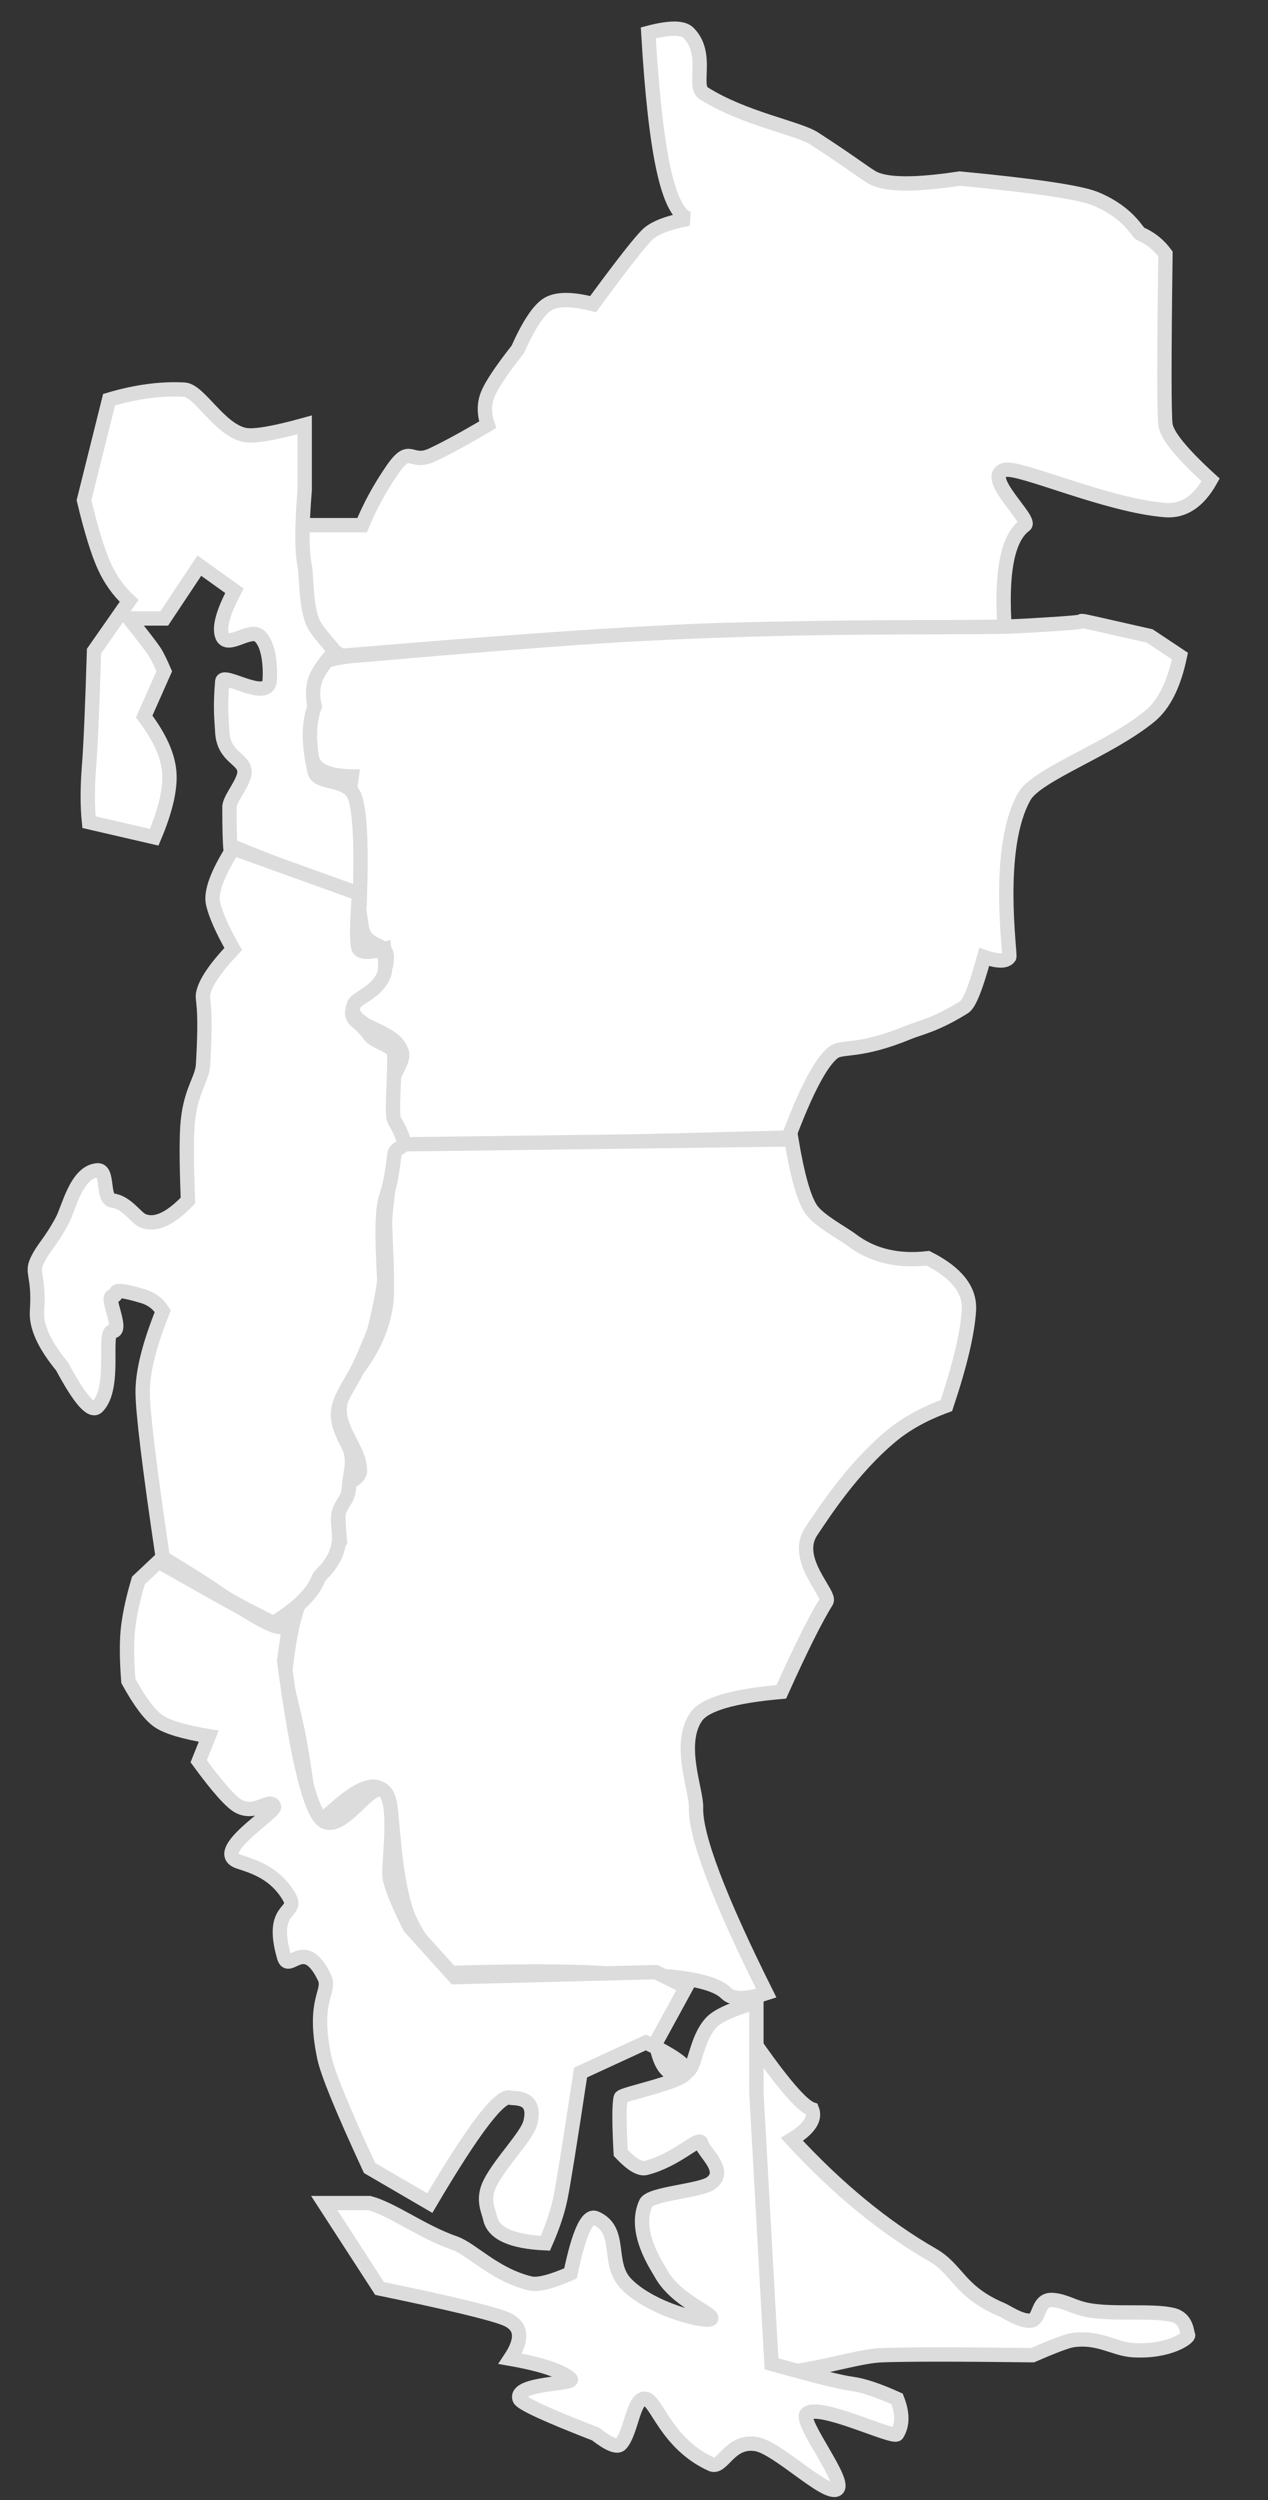
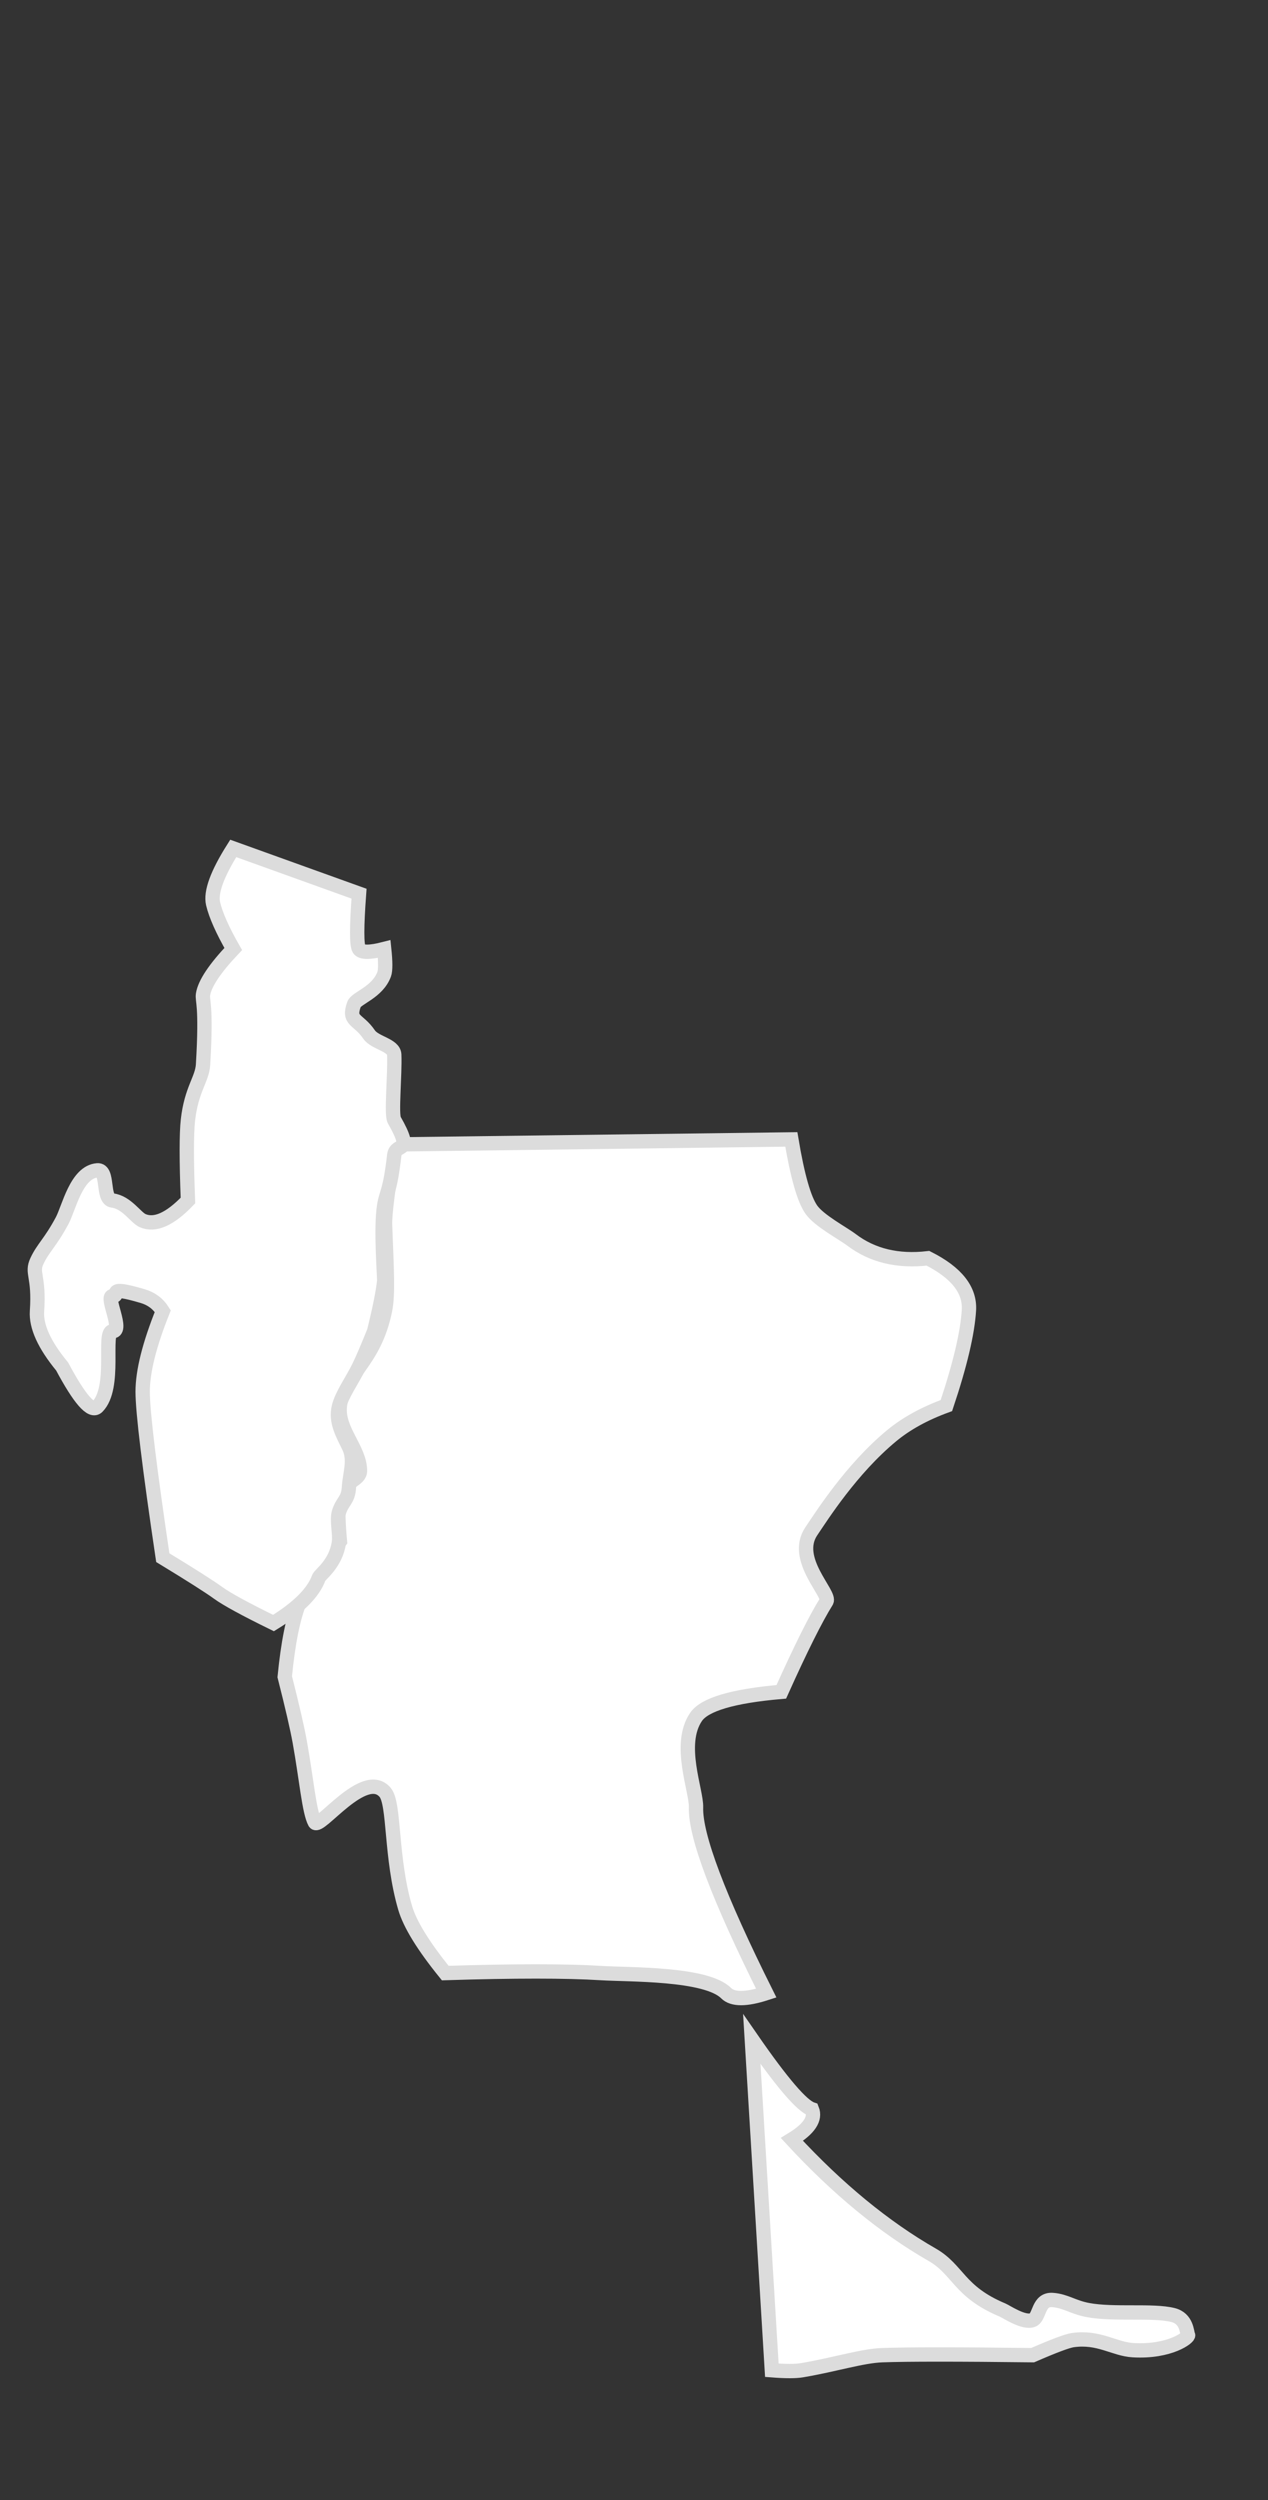
<svg xmlns="http://www.w3.org/2000/svg" width="619px" height="1220px" viewBox="0 0 619 1220" version="1.1">
  <rect x="0" y="0" width="619" height="1220" fill="#333333" stroke="none" />
  <title>region-map</title>
  <desc>Created with Sketch.</desc>
  <defs />
  <g id="Map" stroke="none" stroke-width="1" fill="none" fill-rule="evenodd">
    <g id="region-map" stroke="#DCDCDC" stroke-width="7" fill="#FFFFFF">
      <g id="places" transform="translate(17, 14)">
-         <path d="M149.984,306 C230.505,299.236 289.328,295.15 326.453,293.744 C363.577,292.337 412.597,292.337 473.511,293.744 C471.485,265.692 474.753,248.533 483.314,242.268 C486.929,239.622 462.172,218.337 473.511,215.304 C480.585,213.411 523.216,232.69 551.941,234.914 C560.796,235.599 568.149,230.697 574,220.206 C559.971,207.422 552.618,198.434 551.941,193.243 C551.264,188.052 551.264,160.271 551.941,109.9 C548.667,105.455 544.582,102.187 539.687,100.095 C538.15,99.439 533.985,89.624 517.628,82.936 C510.176,79.89 488.117,76.621 451.452,73.131 C430.483,76.316 416.594,76.316 409.786,73.131 C406.352,71.525 399.043,65.559 380.374,53.521 C372.636,48.532 345.972,43.866 326.453,31.46 C321.059,28.032 329.27,12.224 319.1,2.045 C316.375,-0.682 309.839,-0.682 299.492,2.045 C301.208,31.429 303.659,53.491 306.845,68.229 C310.031,82.967 314.116,91.138 319.1,92.741 C309.488,94.548 302.952,96.999 299.492,100.095 C296.033,103.191 287.046,114.63 272.532,134.413 C262.243,131.762 254.89,131.762 250.473,134.413 C246.056,137.063 241.154,144.417 235.767,156.474 C227.763,166.683 222.861,174.036 221.061,178.535 C219.262,183.034 219.262,187.936 221.061,193.243 C210.449,199.56 201.462,204.463 194.101,207.95 C183.058,213.181 183.572,202.097 174.493,215.304 C168.441,224.108 163.539,233.096 159.787,242.268 L130.376,242.268 C128.541,264.344 128.541,279.052 130.376,286.39 C132.21,293.728 138.746,300.265 149.984,306 Z" id="rio-negro" />
-         <path d="M154.682,306.134 C141.093,307.51 134.558,310.774 135.079,315.924 C135.249,317.61 132.568,338.06 135.079,355.086 C136.011,361.403 142.545,364.667 154.682,364.876 C153.312,374.189 153.312,383.979 154.682,394.248 C155.314,398.983 156.06,416.076 159.583,438.305 C161.251,448.827 171.835,445.648 171.835,452.991 C171.835,470.124 152.837,465.793 154.682,477.467 C156.527,489.14 175.502,487.72 179.186,499.495 C180.743,504.472 172.252,512.191 171.835,523.971 C171.675,528.507 172.949,535.85 175.657,546 L367.868,541.105 C376.596,517.877 383.948,504.007 389.922,499.495 C394.13,496.317 402.454,499.743 426.678,489.705 C432.004,487.498 439.513,486.291 453.632,477.467 C456.191,475.868 459.458,467.709 463.434,452.991 C470.129,455.255 474.213,455.255 475.686,452.991 C476.436,451.837 468.644,400.04 483.037,374.667 C489.142,363.905 524.174,351.975 544.298,335.505 C551.199,329.856 556.1,320.066 559,306.134 L544.298,296.343 C522.732,291.418 511.754,288.971 511.363,289 C508.606,289.208 519.166,289.385 481.958,291.448 C454.453,292.972 377.022,290.271 278.574,296.343 C252.856,297.929 211.558,301.193 154.682,306.134 Z" id="chubut" />
        <path d="M175.868,544.451 C172.425,565.778 170.793,578.848 170.971,583.66 C171.776,605.484 172.572,617.353 170.971,625.32 C165.775,651.168 150.761,656.844 148.934,671.881 C147.489,683.771 158.758,692.918 158.728,703.738 C158.715,708.333 151.368,708.474 148.934,715.991 C147.9,719.183 147.9,726.535 148.934,738.046 C139.167,749.564 132.638,759.366 129.346,767.453 C126.054,775.54 123.605,787.793 122,804.212 C125.7,818.772 128.148,829.391 129.346,836.07 C132.619,854.329 133.911,870.148 136.691,875.279 C138.787,879.147 160.857,848.858 170.971,860.576 C175.753,866.116 173.55,892.23 180.765,916.939 C183.104,924.949 189.633,935.569 200.353,948.796 C234.094,947.742 259.395,947.742 276.257,948.796 C290.031,949.658 327.676,948.796 337.471,958.599 C340.67,961.8 347.199,961.8 357.059,958.599 C333.768,911.944 322.342,881.72 322.779,867.927 C323.039,859.74 313.627,837.25 322.779,823.817 C326.958,817.684 340.833,813.6 364.404,811.564 C373.926,790.407 381.272,775.703 386.441,767.453 C388.743,763.78 369.782,746.827 379.096,733.145 C384.107,725.783 398.516,702.92 418.272,686.584 C425.432,680.664 434.341,675.763 445,671.881 C451.667,651.96 455.333,636.44 456,625.32 C456.592,615.447 449.925,607.007 436,600 C421.274,601.696 408.835,598.7 398.684,591.012 C394.414,587.778 382.95,581.735 379.096,576.308 C375.556,571.324 372.291,559.888 369.301,542 L175.868,544.451 Z" id="santa-cruz" />
        <path d="M350,981 L359.792,1142.606 C366.495,1143.131 371.391,1143.131 374.48,1142.606 C390.791,1139.831 403.848,1135.61 413.649,1135.26 C426.234,1134.811 450.714,1134.811 487.09,1135.26 C497.478,1130.746 504.006,1128.298 506.674,1127.914 C519.444,1126.08 526.861,1132.269 536.051,1132.812 C554.241,1133.886 563.5,1126.464 562.979,1125.466 C562.281,1124.127 562.468,1117.391 555.635,1115.672 C545.798,1113.196 526.698,1115.624 514.018,1113.223 C506.741,1111.845 503.202,1108.806 496.882,1108.326 C489.639,1107.775 490.705,1116.718 487.09,1118.12 C482.733,1119.81 474.317,1114.024 472.402,1113.223 C450.968,1104.256 450.815,1093.563 438.129,1086.289 C414.699,1072.852 391.85,1054.08 369.584,1029.971 C377.98,1024.848 381.244,1019.951 379.376,1015.28 C374.48,1013.648 364.688,1002.221 350,981 Z" id="tierra-del-fuego" />
-         <path d="M131.736,225.215 L131.736,193.311 C116.504,197.524 106.709,199.16 102.353,198.219 C89.949,195.54 80.395,176.545 72.971,176.132 C61.635,175.501 49.392,177.137 36.243,181.04 L24,230.123 C27.486,244.613 30.75,255.247 33.794,262.027 C36.838,268.806 40.919,274.532 46.037,279.206 L28.897,303.747 C28.067,331.189 27.251,350.004 26.449,360.192 C25.646,370.381 25.646,379.379 26.449,387.188 L58.28,394.55 C63.851,381.387 66.299,370.752 65.625,362.646 C64.951,354.541 60.87,345.542 53.382,335.651 L63.177,313.564 C61.24,309.016 59.607,305.743 58.28,303.747 C56.952,301.751 52.871,296.433 46.037,287.795 L63.177,287.795 L80.316,262.027 L97.456,274.297 C91.842,284.868 89.857,292.23 91.5,296.385 C94.051,302.835 105.103,292.164 109.699,296.385 C115.578,301.784 114.842,316.478 114.596,318.472 C113.376,328.345 91.878,313.976 91.5,318.472 C90.371,331.887 91.22,337.252 91.5,343.013 C92.12,355.786 102.427,356.149 102.353,362.646 C102.293,367.933 95.008,375.659 95.008,379.825 C95.008,401.491 95.824,408.035 97.456,399.459 L158.67,424 C159.529,398.284 158.713,381.923 156.221,374.917 C152.797,365.288 138.134,368.999 136.633,362.646 C133.493,349.362 133.493,338.727 136.633,330.743 C135.576,326.268 135.576,322.178 136.633,318.472 C137.689,314.766 140.954,309.858 146.427,303.747 C141.109,297.659 137.844,293.569 136.633,291.476 C132.065,283.585 132.769,267.034 131.736,262.027 C130.291,255.027 130.291,242.756 131.736,225.215 Z" id="los-lagos" />
        <path d="M96.857,400 C88.998,412.439 85.723,421.439 87.032,427 C88.341,432.561 91.616,439.924 96.857,449.091 C87.896,458.54 82.984,465.904 82.119,471.182 C81.578,474.486 83.908,475.597 82.119,505.545 C81.693,512.675 76.422,517.57 74.75,532.545 C74,539.265 74,552.356 74.75,571.818 C65.995,580.963 58.626,584.236 52.643,581.636 C49.246,580.16 44.838,572.673 37.905,571.818 C32.631,571.168 36.206,556.655 30.536,557.091 C20.24,557.882 16.673,575.422 13.342,581.636 C7.558,592.43 4.071,594.856 1.061,601.273 C-1.837,607.449 2.251,608.261 1.061,625.818 C0.555,633.276 4.649,642.276 13.342,652.818 C21.906,668.844 27.637,675.389 30.536,672.455 C39.863,663.014 32.993,635.636 37.905,635.636 C43.457,635.636 34.339,618.563 37.905,618.455 C42.351,618.32 33.946,612.948 52.643,618.455 C56.923,619.715 60.198,622.17 62.469,625.818 C55.918,642.129 52.643,655.219 52.643,665.091 C52.643,674.962 55.918,701.962 62.469,746.091 C76.286,754.496 85.293,760.224 89.488,763.273 C93.684,766.322 102.69,771.231 116.508,778 C128.625,770.534 135.994,763.171 138.615,755.909 C139.214,754.248 146.897,749.21 148.44,738.727 C149.054,734.554 147.266,727.867 148.44,724 C150.136,718.412 152.958,718.271 153.353,711.727 C153.756,705.038 156.42,698.529 153.353,692.091 C150.42,685.935 146.628,679.874 148.44,672.455 C149.901,666.47 154.991,659.572 158.265,652.818 C160.087,649.061 162.543,643.334 165.634,635.636 C168.374,624.543 170.012,616.361 170.547,611.091 C170.722,609.366 168.732,585.387 170.547,574.273 C171.676,567.354 173.328,568.091 175.459,549.727 C176.219,543.182 185.285,549.727 175.459,532.545 C173.902,529.823 175.851,510.462 175.459,500.636 C175.27,495.888 166.031,494.978 163.178,490.818 C157.771,482.936 152.817,484.581 155.809,476.091 C156.907,472.975 167.29,470.261 170.547,461.364 C171.211,459.548 171.211,455.457 170.547,449.091 C163.554,450.882 159.46,450.882 158.265,449.091 C157.07,447.3 157.07,438.3 158.265,422.091 L96.857,400 Z" id="aysen" />
-         <path d="M60.37,748 L50.558,757.25 C48.159,765.283 46.524,772.633 45.653,779.3 C44.782,785.967 44.782,794.95 45.653,806.25 C51.233,816.411 56.139,822.944 60.37,825.849 C64.6,828.755 72.776,831.205 84.897,833.199 L79.992,845.449 C89.308,858.191 95.848,865.541 99.614,867.499 C107.988,871.854 114.864,862.93 116.784,867.499 C117.981,870.349 85.302,889.684 99.614,894.449 C106.198,896.641 117.19,899.663 124.142,911.599 C129.134,920.171 114.388,915.661 121.689,940.999 C124.03,949.123 131.436,930.503 141.311,950.799 C144.832,958.034 135.243,961.07 141.311,989.998 C142.891,997.53 150.25,1015.496 163.387,1043.898 L192.82,1061.048 C214.048,1025.034 227.13,1007.884 232.064,1009.598 C233.676,1010.158 245.346,1008.342 241.876,1021.848 C240.195,1028.387 227.314,1041.243 222.253,1051.248 C218.212,1059.238 221.509,1064.791 222.253,1068.398 C223.783,1075.805 232.777,1079.888 249.234,1080.648 C252.757,1072.657 255.209,1065.308 256.592,1058.598 C257.975,1051.888 261.246,1031.472 266.403,997.348 L298.29,982.648 C312.707,989.554 319.248,994.454 317.912,997.348 C315.575,1002.411 286.455,1007.711 286.026,1009.598 C285.228,1013.103 285.228,1022.087 286.026,1036.548 C291.324,1042.18 295.412,1044.63 298.29,1043.898 C313.668,1039.985 324.251,1028.227 325.27,1031.648 C326.796,1036.771 338.194,1045.079 330.176,1051.248 C325.134,1055.128 300.426,1056.372 298.29,1061.048 C291.922,1074.986 303.729,1091.826 305.648,1095.348 C312.913,1108.678 331.262,1114.793 330.176,1117.398 C329.147,1119.864 300.834,1113.309 288.479,1100.248 C278.946,1090.171 287.1,1074.122 273.762,1068.398 C269.697,1066.654 265.609,1075.637 261.498,1095.348 C252.081,1099.489 245.54,1101.122 241.876,1100.248 C224.439,1096.088 213.353,1083.54 205.084,1080.648 C188.664,1074.905 175.026,1064.24 163.387,1061.048 C160.116,1061.048 152.758,1061.048 141.311,1061.048 L168.292,1102.698 C202.194,1109.71 222.634,1114.61 229.612,1117.398 C237.788,1120.664 238.605,1127.198 232.064,1136.998 C247.308,1139.672 257.12,1142.939 261.498,1146.797 C264.629,1149.557 233.81,1148.597 236.644,1156.597 C237.396,1158.722 249.769,1164.439 273.762,1173.747 C280.293,1178.814 284.381,1180.448 286.026,1178.647 C291.389,1172.777 292.051,1155.226 298.29,1156.597 C303.663,1157.778 308.383,1178.43 330.176,1188.447 C335.854,1191.057 339.006,1176.391 352.251,1178.647 C362.569,1180.405 386.118,1203.92 391.495,1200.697 C396.872,1197.475 373.051,1167.933 376.779,1163.947 C382.258,1158.088 419.285,1176.399 420.929,1173.747 C423.69,1169.291 423.69,1163.575 420.929,1156.597 C411.666,1152.408 404.308,1149.958 398.854,1149.247 C393.4,1148.537 380.318,1145.27 359.609,1139.447 L352.251,1007.148 L352.251,963.049 C340.61,966.317 333.252,969.635 330.176,973 C322.379,981.529 322.74,995.42 317.912,997.348 C310.227,1000.419 305.321,995.519 303.195,982.648 L317.912,955.699 L303.195,948.349 L205.084,950.799 L183.009,926.299 C176.977,914.206 173.707,906.039 173.198,901.799 C172.434,895.439 177.11,866.507 170.745,860.149 C164.38,853.791 151.123,879.749 141.311,874.849 C134.771,871.583 128.23,845.449 121.689,796.45 L124.142,779.3 C121.486,780.116 119.033,780.116 116.784,779.3 C110.748,777.109 102.058,771.273 99.614,770 C95.804,768.015 82.723,760.681 60.37,748 Z" id="magallanes" />
      </g>
    </g>
  </g>
</svg>